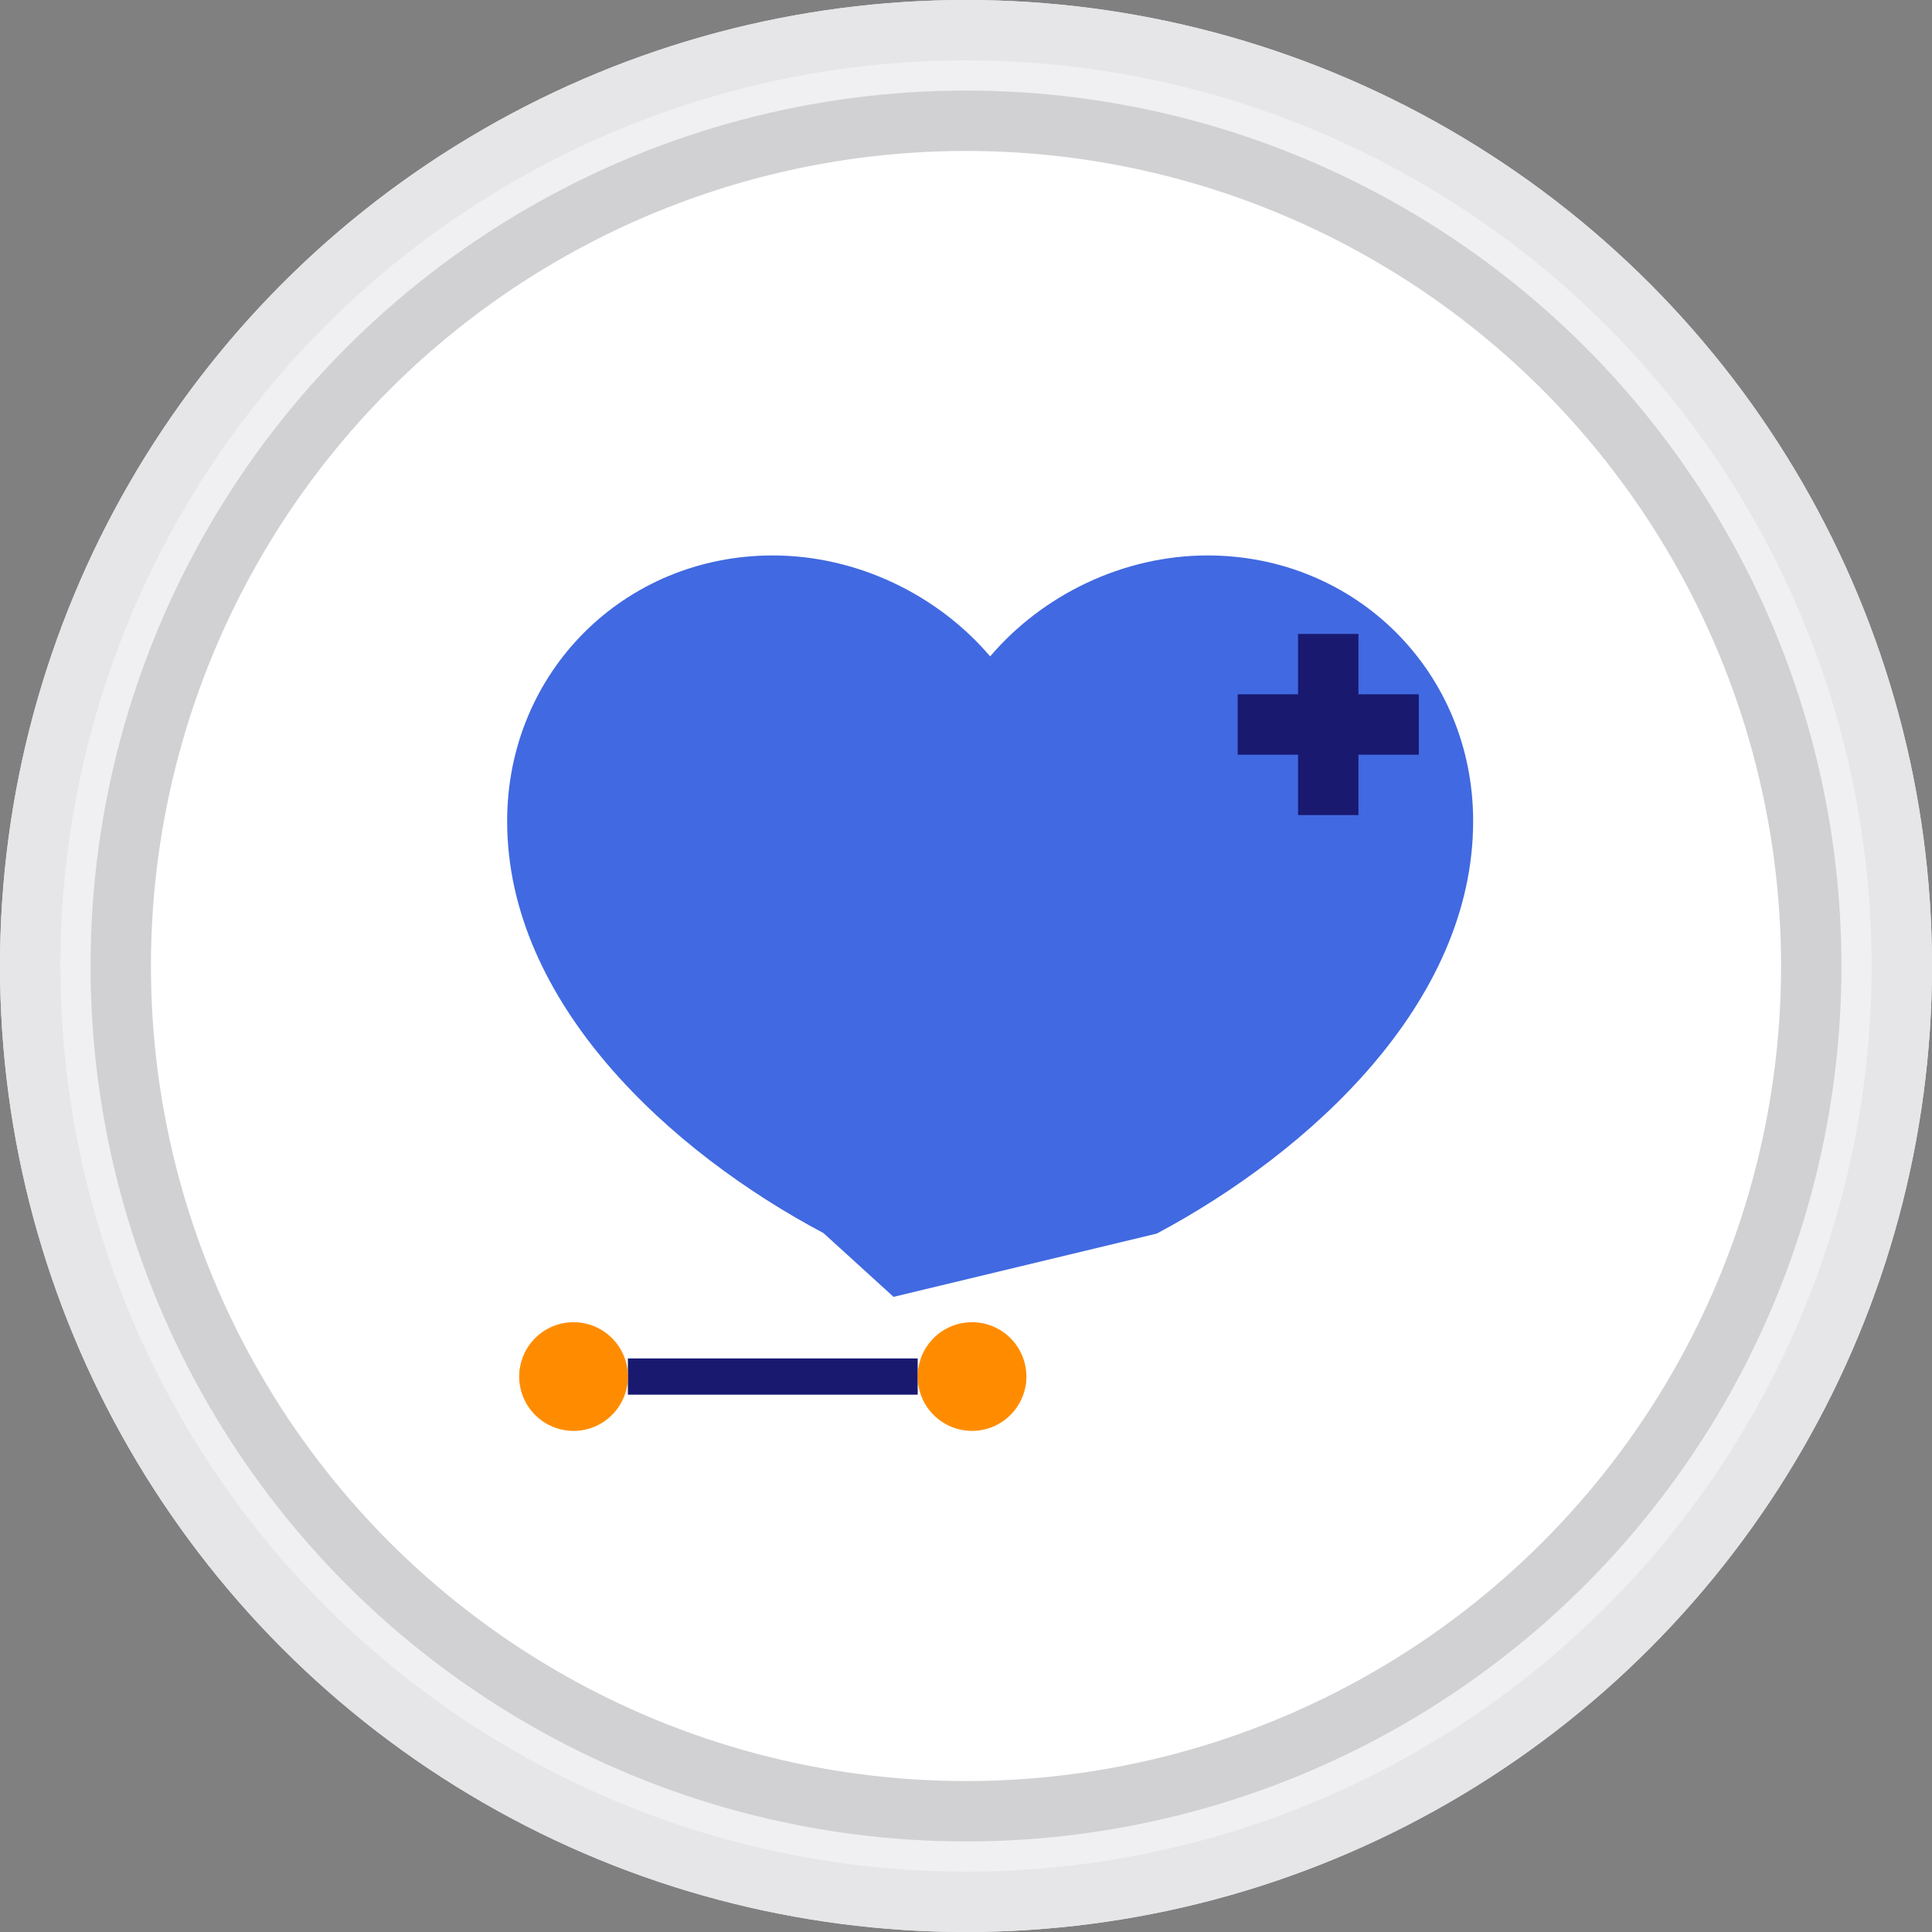
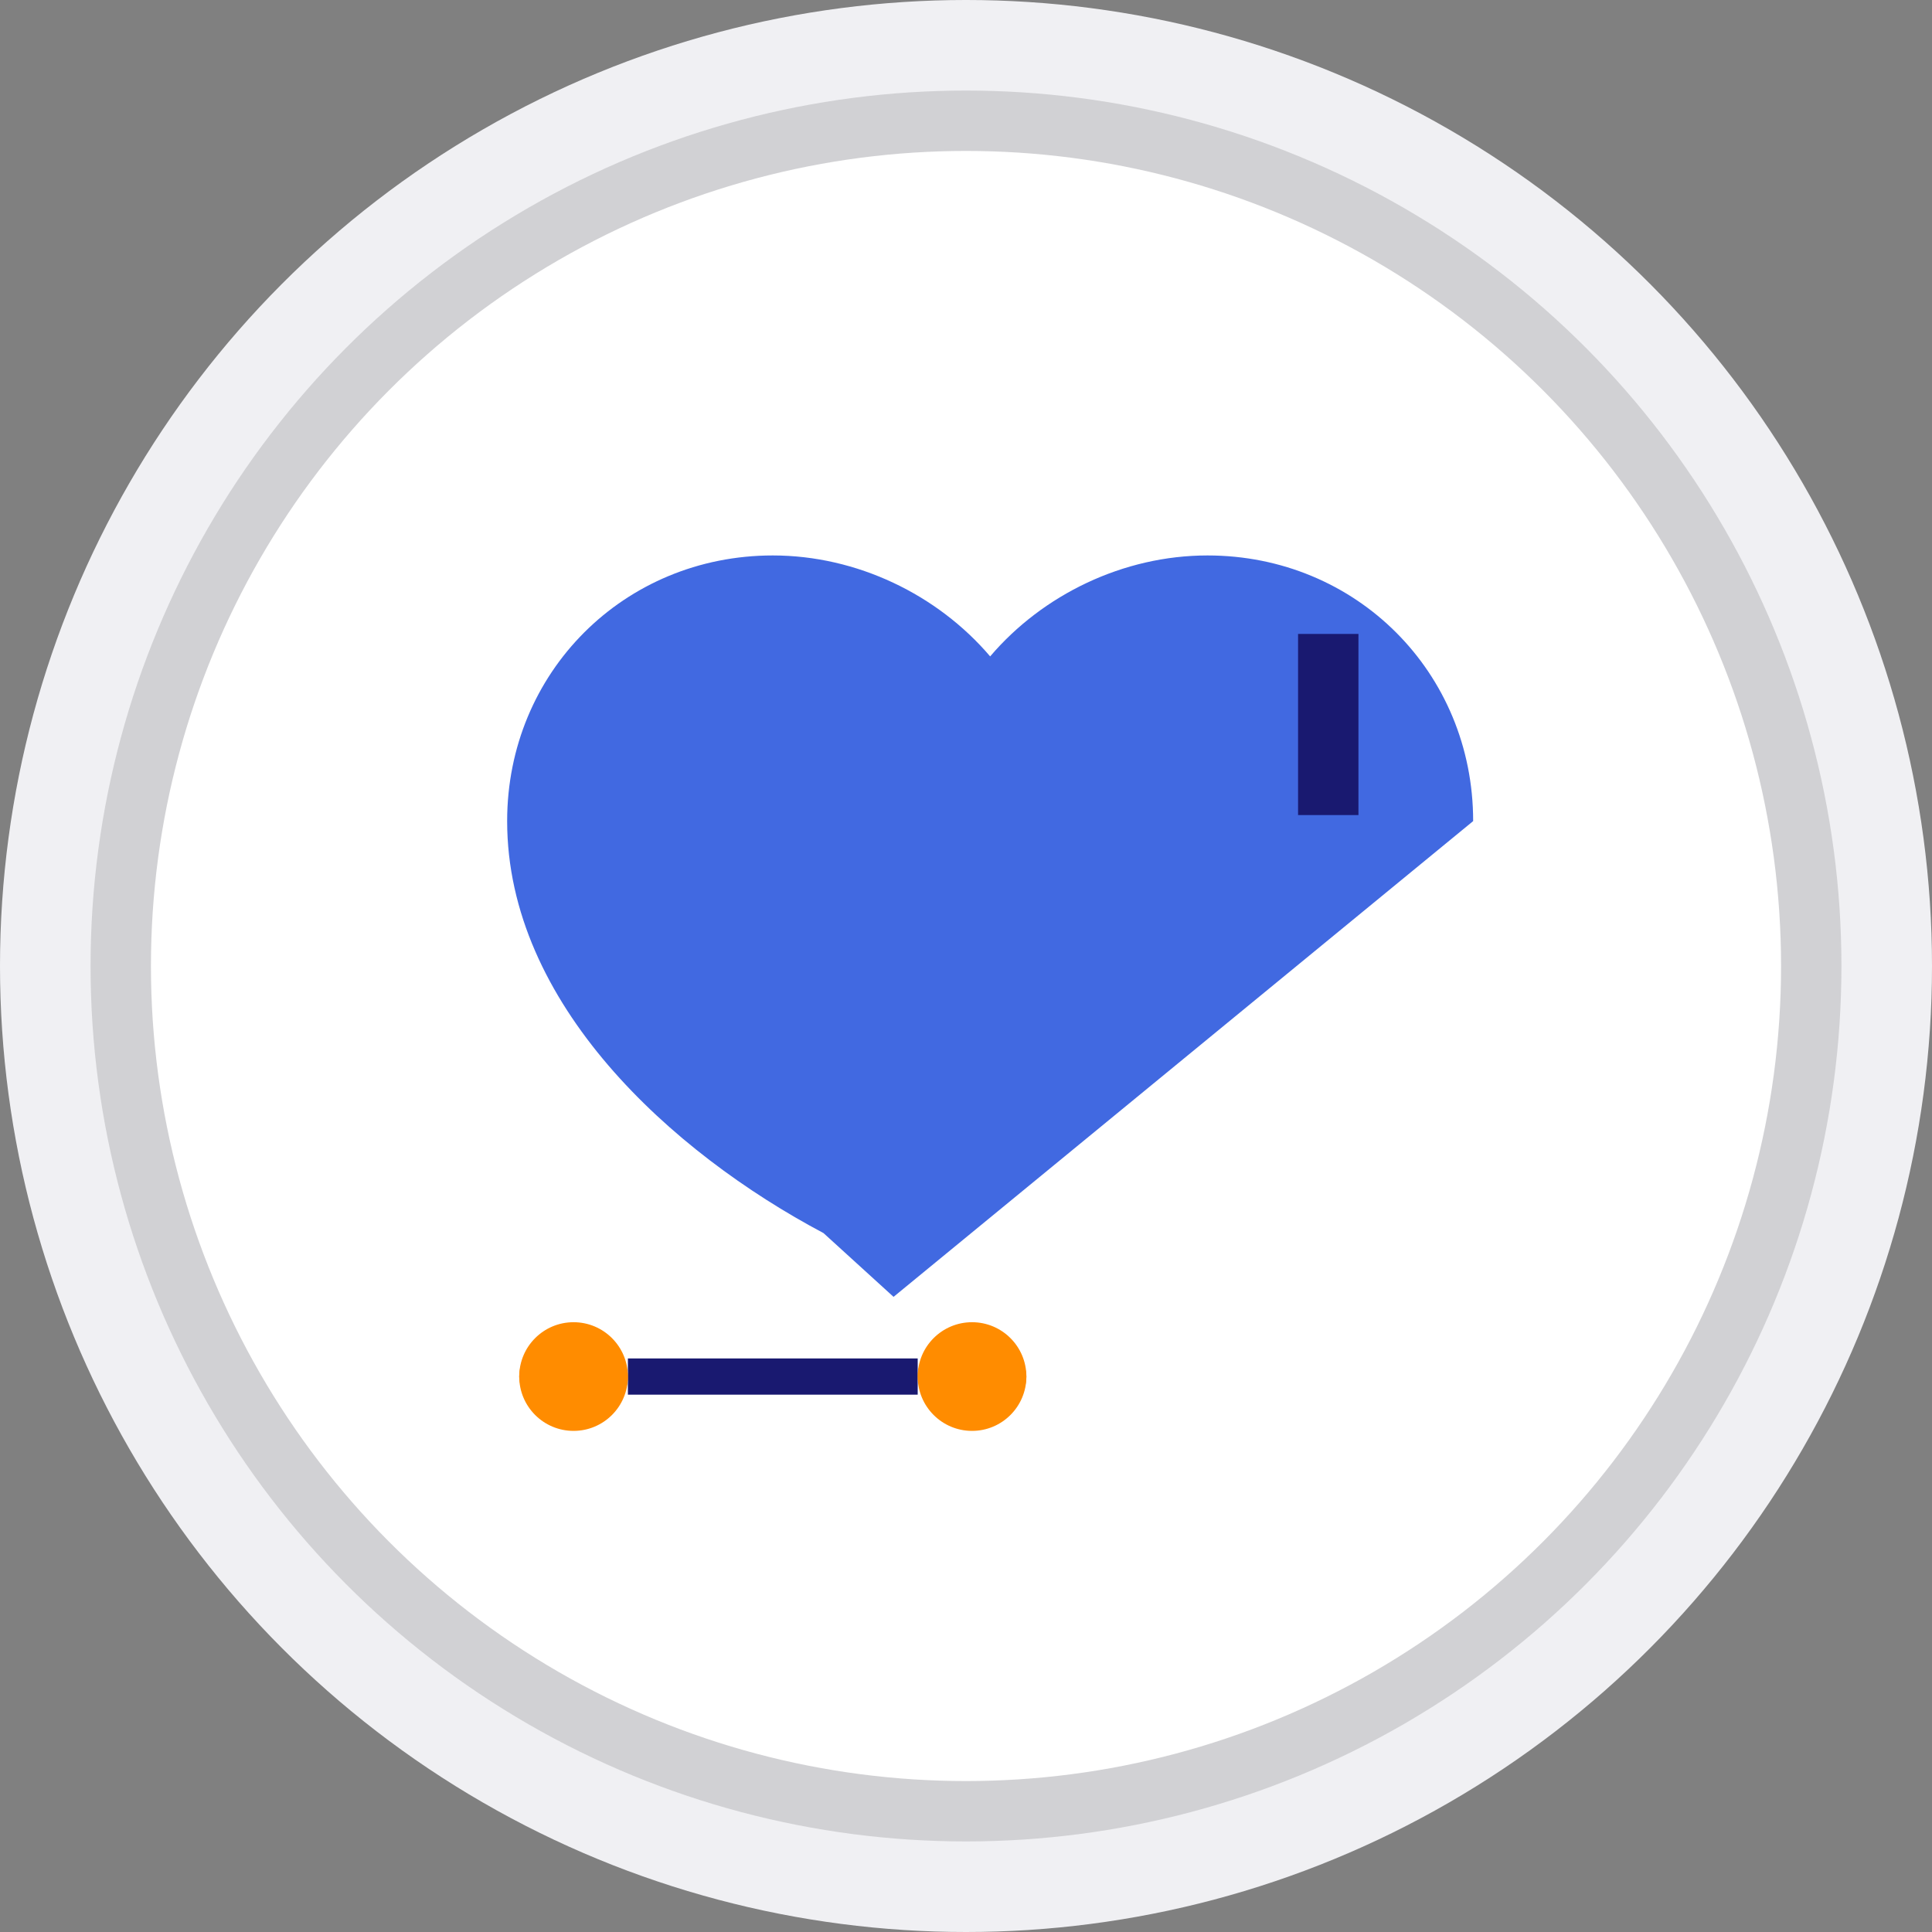
<svg xmlns="http://www.w3.org/2000/svg" width="32" height="32" viewBox="0 0 32 32" fill="none">
  <rect x="0" y="0" width="32" height="32" fill="#808080" stroke="none" />
  <circle cx="16" cy="16" r="16" fill="#f0f0f3" />
  <circle cx="16" cy="16" r="14" fill="#ffffff" stroke="#d1d1d4" stroke-width="1" />
  <g transform="translate(6, 6)">
-     <path d="M10 18.35l-1.45-1.32C5.4 15.36 2 12.28 2 8.5 2 5.42 4.42 3 7.5 3c1.74 0 3.41.81 4.5 2.09C13.09 3.81 14.76 3 16.5 3 19.58 3 22 5.42 22 8.5c0 3.78-3.4 6.86-6.55 8.54L10 18.35z" fill="#4169E1" transform="scale(0.8) translate(1, 1)" />
+     <path d="M10 18.35l-1.45-1.32C5.4 15.36 2 12.28 2 8.5 2 5.42 4.42 3 7.5 3c1.74 0 3.41.81 4.5 2.09C13.09 3.81 14.76 3 16.5 3 19.58 3 22 5.42 22 8.5L10 18.35z" fill="#4169E1" transform="scale(0.8) translate(1, 1)" />
    <g transform="translate(2, 12) scale(0.6)">
      <rect x="1" y="7" width="3" height="2" rx="1" fill="#FF8C00" />
      <rect x="12" y="7" width="3" height="2" rx="1" fill="#FF8C00" />
      <rect x="4" y="7.5" width="8" height="1" fill="#191970" />
      <circle cx="2.5" cy="8" r="1.5" fill="#FF8C00" />
      <circle cx="13.5" cy="8" r="1.5" fill="#FF8C00" />
    </g>
    <g transform="translate(14, 4) scale(0.5)">
      <rect x="3" y="1" width="2" height="6" fill="#191970" />
-       <rect x="1" y="3" width="6" height="2" fill="#191970" />
    </g>
  </g>
-   <circle cx="16" cy="16" r="15.5" fill="none" stroke="#e6e6e9" stroke-width="1" />
</svg>